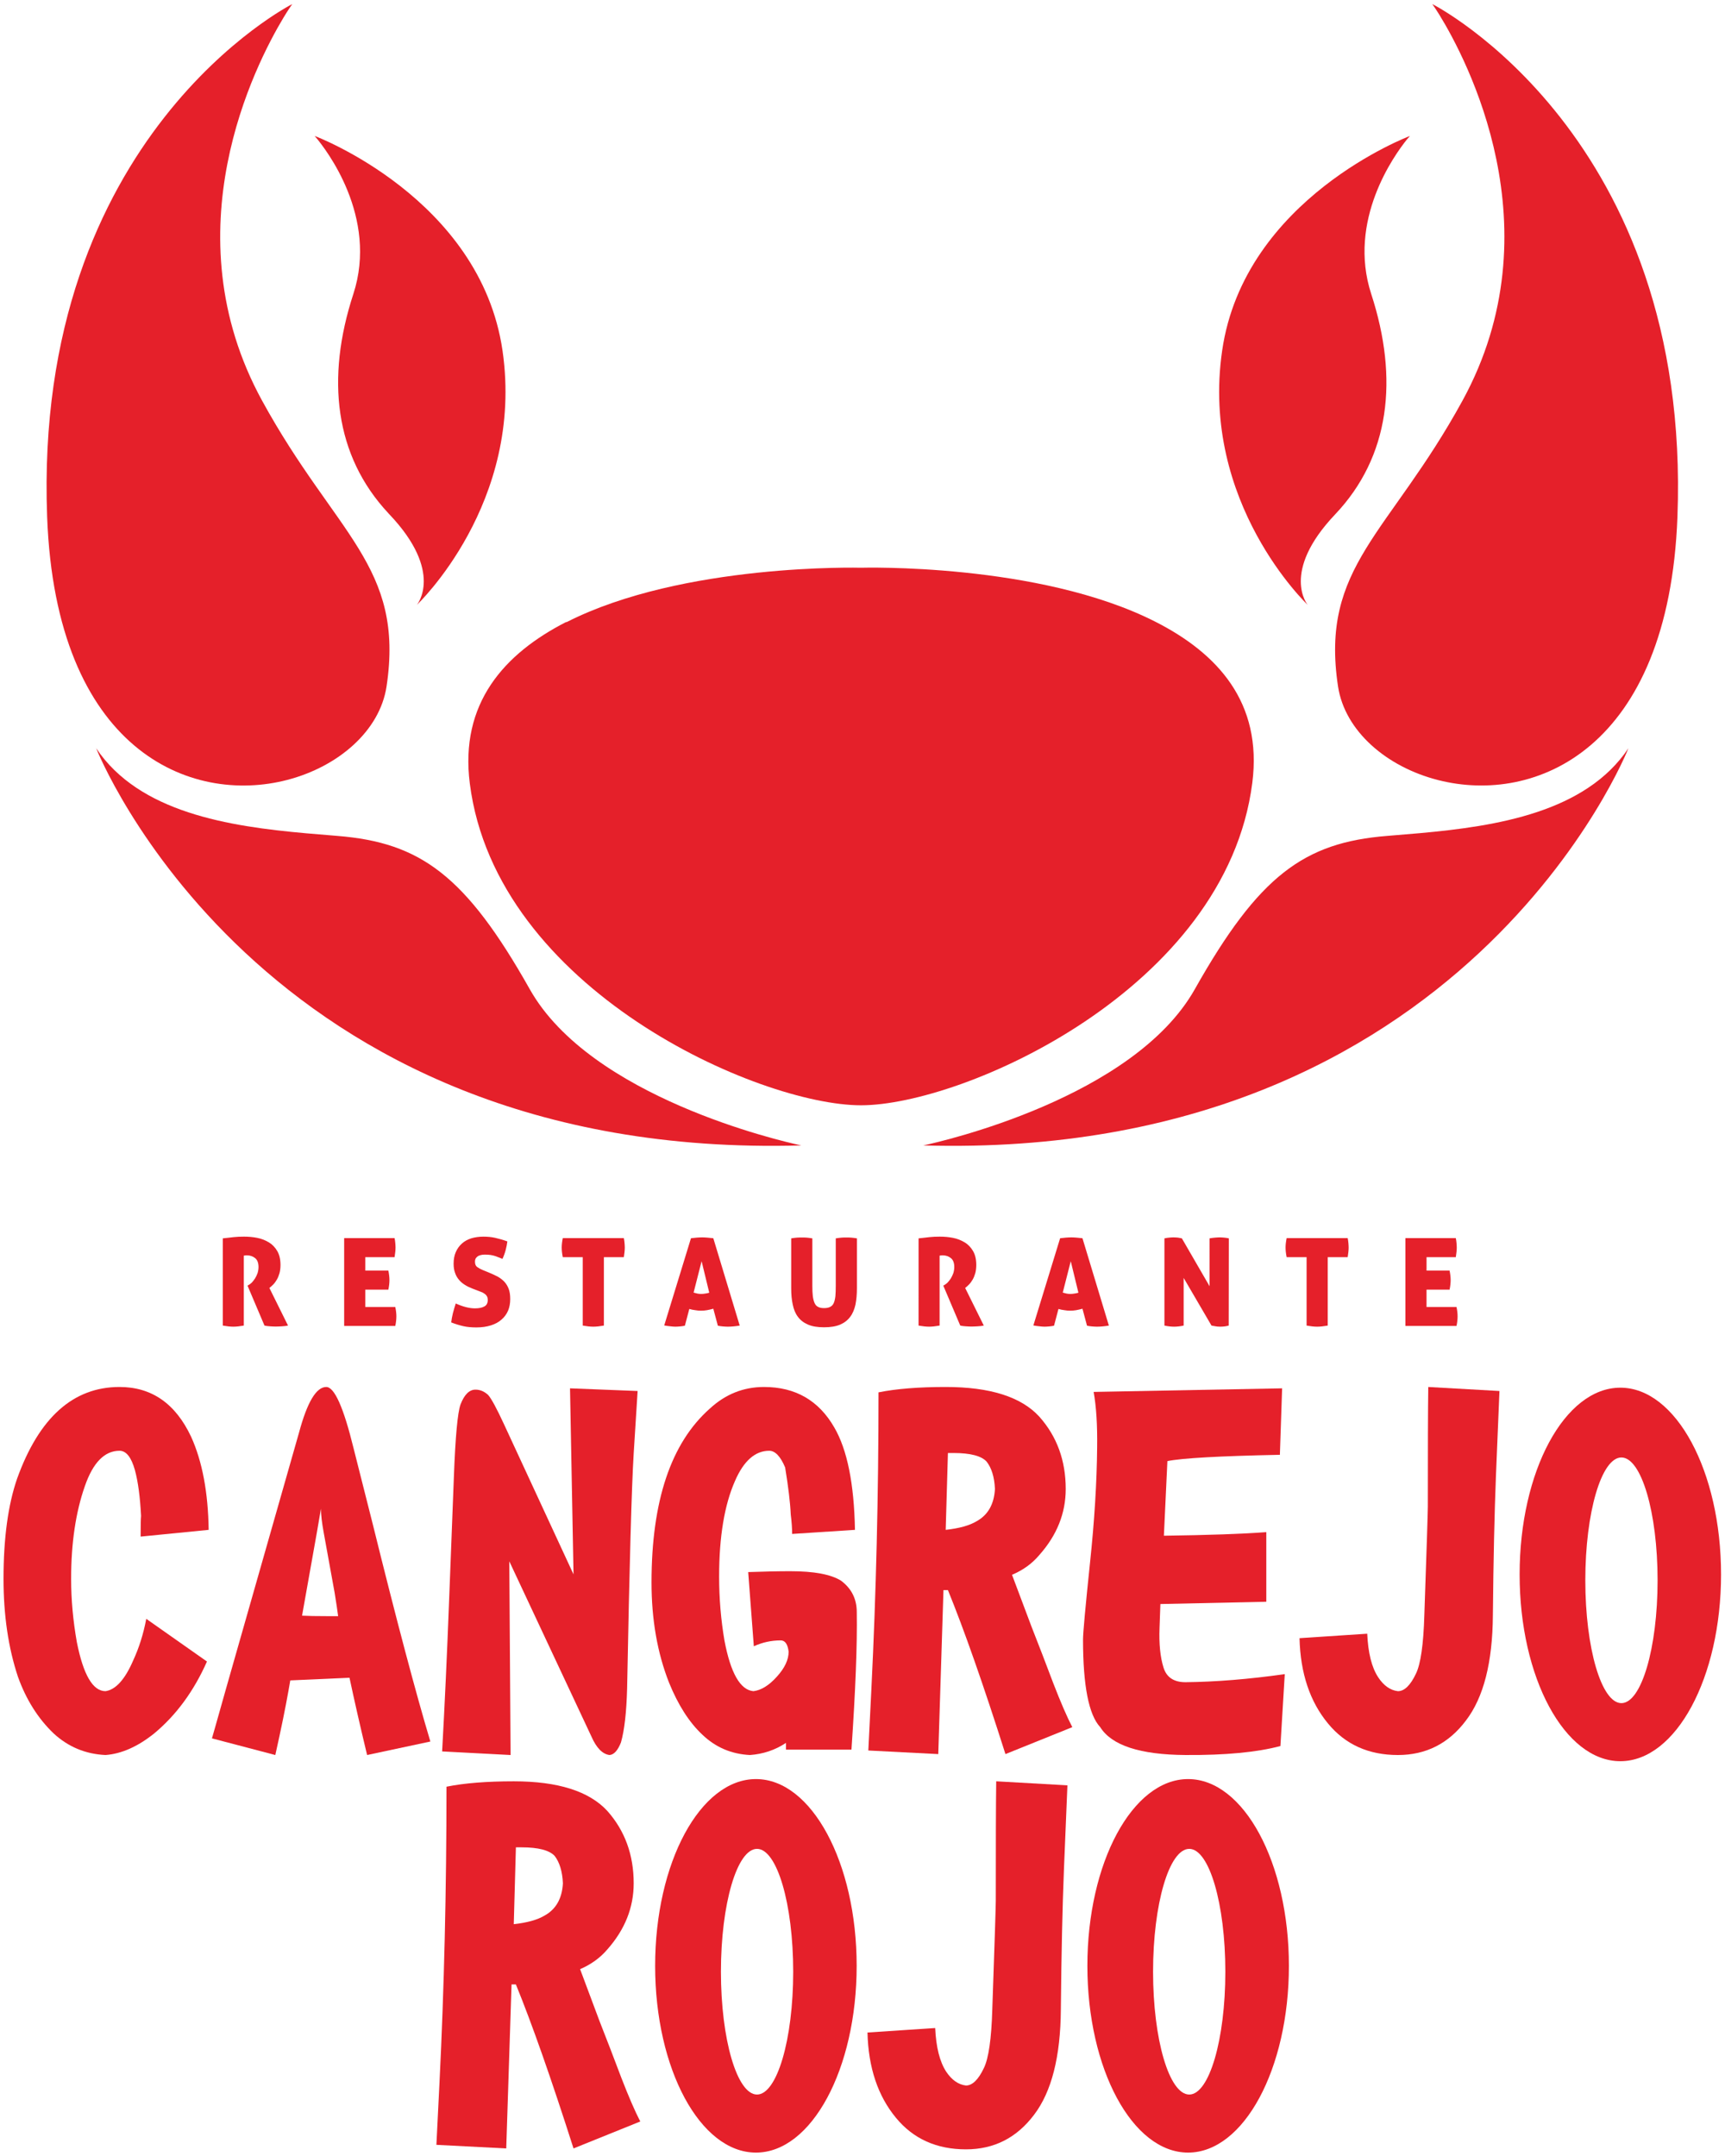
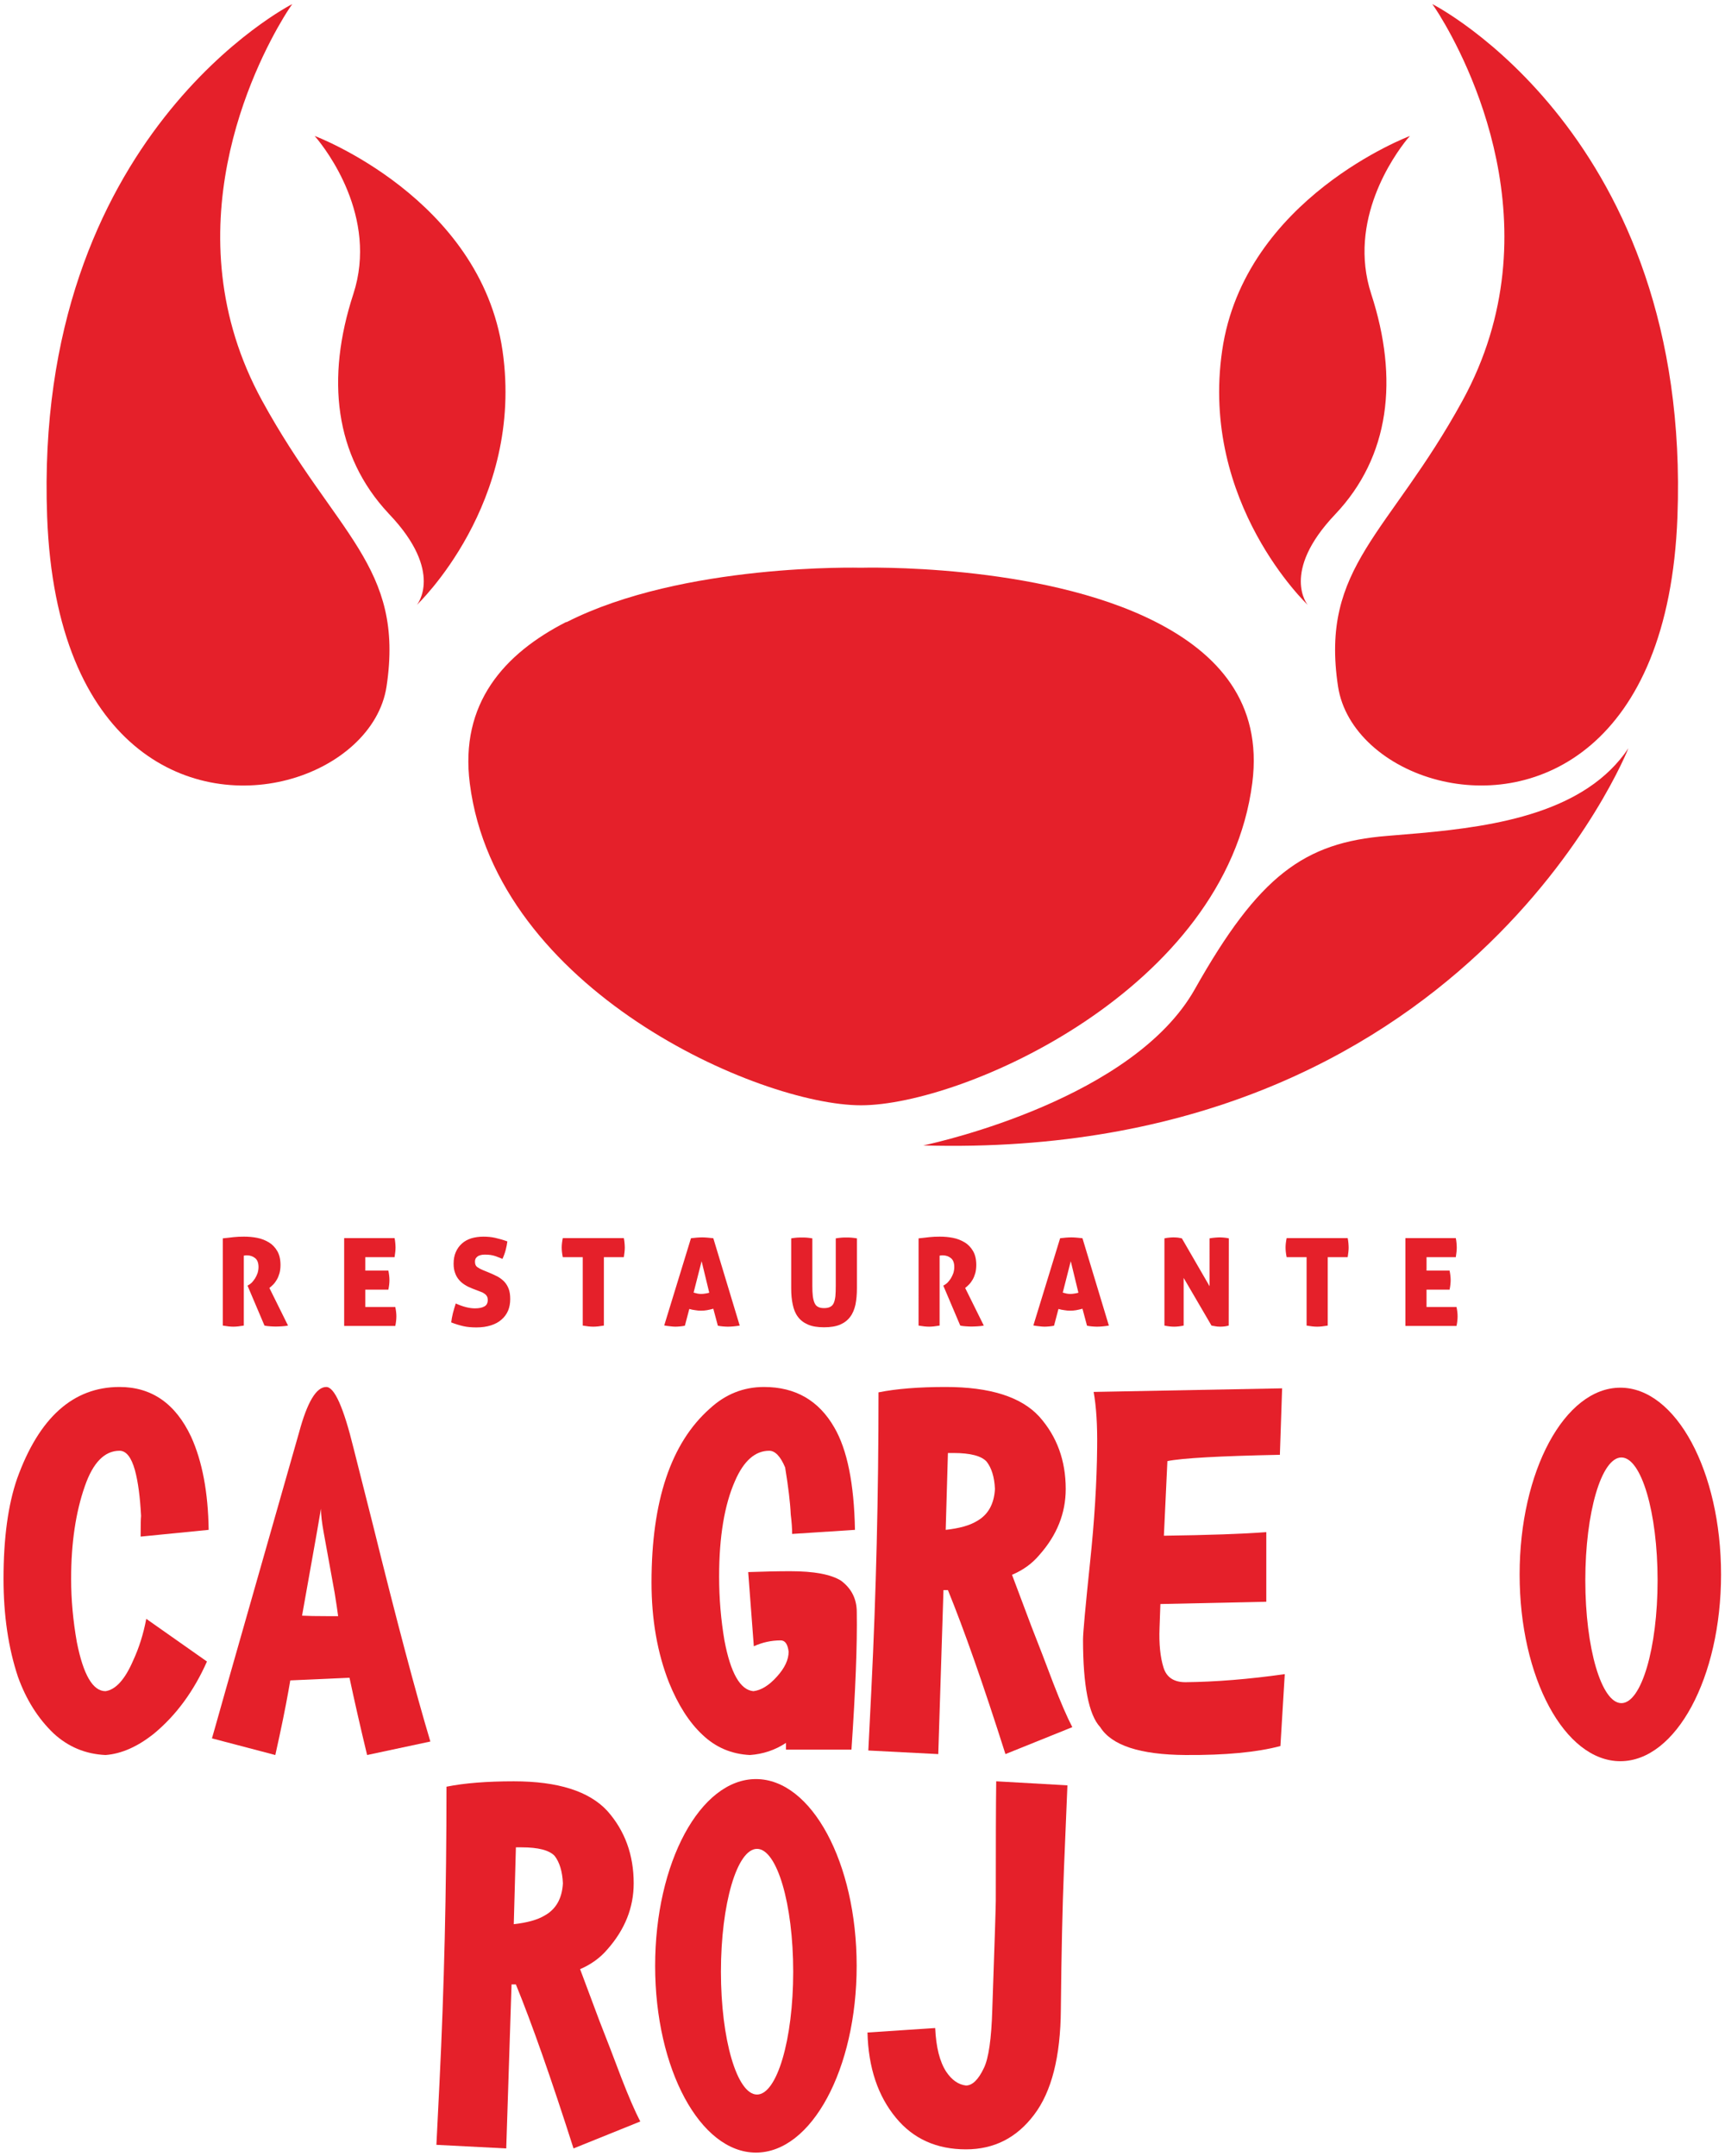
<svg xmlns="http://www.w3.org/2000/svg" version="1.1" id="svg2" width="652.935" height="815.953" viewBox="0 0 652.935 815.953">
  <defs id="defs6" />
  <g id="g8" transform="matrix(1.333,0,0,-1.333,1.333,814.619)">
    <g id="g10">
      <path d="m 95.015,152.289 c -0.181,1.456 -0.512,3.658 -0.994,6.643 l -3.104,17.091 c -0.512,2.811 -0.783,5.063 -0.783,6.767 l -1.115,-6.506 -4.249,-23.857 c 1.507,-0.088 4.008,-0.138 7.504,-0.138 z m 26.187,-35.587 -17.96,-3.832 c -1.989,8.247 -3.646,15.573 -5.002,21.942 l -16.815,-0.758 -0.512,-2.936 c -0.844,-4.764 -2.08,-10.846 -3.737,-18.248 l -17.991,4.727 c 0.091,0.249 1.416,4.976 4.008,14.155 l 20.733,72.718 c 2.32,8.595 4.882,12.886 7.714,12.886 2.321,0 4.912,-5.783 7.745,-17.352 l 5.484,-21.68 c 6.75,-27.304 12.205,-47.841 16.333,-61.622" style="fill:#e5202a;fill-opacity:1;fill-rule:nonzero;stroke:none" id="path12" />
-       <path d="m 180.055,216.213 -1.115,-17.737 c -0.573,-9.268 -1.205,-31.509 -1.869,-66.723 -0.18,-6.717 -0.753,-11.817 -1.748,-15.312 -0.904,-2.288 -1.988,-3.483 -3.255,-3.57 -1.989,0.261 -3.706,2.003 -5.123,5.237 l -23.324,49.755 0.362,-54.992 -19.437,1.021 c 0.723,13.01 1.386,27.389 1.989,43.125 l 1.356,35.078 c 0.422,11.232 1.055,17.998 1.869,20.288 1.085,2.811 2.501,4.217 4.249,4.217 1.326,0 2.531,-0.511 3.616,-1.53 0.904,-1.02 2.411,-3.794 4.49,-8.297 l 19.738,-42.616 -0.995,52.816 z" style="fill:#e5202a;fill-opacity:1;fill-rule:nonzero;stroke:none" id="path14" />
      <path d="m 242.284,153.446 c 0.15,-9.28 -0.362,-22.291 -1.507,-39.046 h -18.593 v 1.915 c -3.074,-2.04 -6.509,-3.184 -10.246,-3.445 -5.244,0.261 -9.734,2.178 -13.471,5.747 -3.736,3.483 -6.901,8.421 -9.492,14.803 -3.315,8.409 -4.973,17.9 -4.973,28.448 0,23.135 5.515,39.593 16.575,49.369 4.43,4.08 9.552,6.12 15.369,6.12 8.89,0 15.549,-3.819 19.949,-11.481 3.677,-6.294 5.635,-15.984 5.876,-29.082 l -17.84,-1.157 c 0,1.53 -0.12,3.359 -0.392,5.487 -0.151,3.408 -0.693,7.873 -1.597,13.396 -1.326,3.148 -2.833,4.728 -4.52,4.728 -3.978,0 -7.232,-2.849 -9.703,-8.546 -3.014,-6.804 -4.52,-15.871 -4.52,-27.179 0,-6.207 0.512,-12.251 1.507,-18.11 1.748,-9.28 4.49,-14.081 8.227,-14.417 2.169,0.249 4.4,1.605 6.629,4.08 2.26,2.463 3.375,4.851 3.375,7.14 -0.271,2.127 -0.994,3.197 -2.26,3.197 -2.652,0 -5.213,-0.56 -7.624,-1.667 l -1.597,21.059 c 4.49,0.161 8.468,0.248 11.964,0.248 6.75,0 11.511,-0.896 14.374,-2.675 2.983,-2.214 4.49,-5.186 4.49,-8.931" style="fill:#e5202a;fill-opacity:1;fill-rule:nonzero;stroke:none" id="path16" />
      <path d="m 281.519,188.399 c -0.15,3.396 -0.964,5.996 -2.381,7.786 -1.477,1.605 -4.611,2.426 -9.342,2.426 h -1.627 l -0.633,-21.818 c 3.827,0.423 6.75,1.231 8.739,2.426 3.255,1.779 5.002,4.838 5.244,9.18 z m 21.968,-67.617 -18.985,-7.65 c -6.298,19.815 -11.752,35.339 -16.333,46.558 -0.331,0 -0.753,0 -1.265,0 l -1.477,-46.558 -19.859,1.021 0.874,17.6 c 1.326,26.793 2.019,54.818 2.019,84.075 5.062,1.02 11.421,1.529 19.075,1.529 12.566,0 21.426,-2.798 26.579,-8.421 5.003,-5.609 7.504,-12.451 7.504,-20.536 0,-6.891 -2.501,-13.136 -7.504,-18.758 -1.989,-2.376 -4.55,-4.255 -7.745,-5.61 l 5.515,-14.665 c 2.079,-5.274 4.159,-10.685 6.238,-16.208 2.079,-5.361 3.857,-9.478 5.364,-12.376" style="fill:#e5202a;fill-opacity:1;fill-rule:nonzero;stroke:none" id="path18" />
      <path d="m 158.84,76.449 c -0.15,3.396 -0.964,5.995 -2.35,7.787 -1.507,1.604 -4.641,2.426 -9.372,2.426 h -1.627 l -0.603,-21.818 c 3.797,0.422 6.72,1.231 8.709,2.426 3.254,1.779 5.002,4.838 5.244,9.179 z M 180.809,8.832 161.854,1.182 c -6.328,19.814 -11.783,35.339 -16.363,46.558 -0.331,0 -0.753,0 -1.235,0 l -1.507,-46.558 -19.829,1.02 0.874,17.601 c 1.326,26.793 1.989,54.818 1.989,84.074 5.063,1.021 11.421,1.53 19.105,1.53 12.536,0 21.396,-2.798 26.579,-8.421 4.972,-5.61 7.473,-12.451 7.473,-20.537 0,-6.891 -2.501,-13.135 -7.473,-18.758 -2.019,-2.375 -4.581,-4.254 -7.745,-5.61 l 5.484,-14.664 c 2.079,-5.275 4.159,-10.685 6.238,-16.208 2.079,-5.361 3.857,-9.478 5.364,-12.376" style="fill:#e5202a;fill-opacity:1;fill-rule:nonzero;stroke:none" id="path20" />
      <path d="M 302.101,104.263 301.107,80.281 C 300.685,69.645 300.384,56.423 300.233,40.601 300.142,27.241 297.611,17.29 292.639,10.747 287.697,4.192 281.278,0.921 273.292,0.921 c -8.317,0 -14.947,2.974 -19.859,8.931 -5.153,6.207 -7.865,14.293 -8.106,24.243 l 19.226,1.269 c 0.241,-5.436 1.296,-9.566 3.104,-12.364 1.597,-2.388 3.466,-3.707 5.635,-3.956 1.808,0 3.526,1.655 5.093,4.976 1.326,2.712 2.14,8.247 2.38,16.581 0.663,19.057 0.995,29.344 0.995,30.873 0,16.158 0.03,27.478 0.121,33.933 z" style="fill:#e5202a;fill-opacity:1;fill-rule:nonzero;stroke:none" id="path22" />
      <path d="m 213.957,16.481 c -5.665,0 -10.246,15.611 -10.246,34.867 0,19.267 4.581,34.879 10.246,34.879 5.666,0 10.276,-15.611 10.276,-34.879 0,-19.256 -4.611,-34.867 -10.276,-34.867 z m -0.301,89.561 c -15.821,0 -28.628,-23.745 -28.628,-53.027 C 185.028,23.733 197.835,0 213.656,0 c 15.791,0 28.598,23.733 28.598,53.015 0,29.281 -12.807,53.027 -28.598,53.027" style="fill:#e5202a;fill-opacity:1;fill-rule:nonzero;stroke:none" id="path24" />
      <path d="m 402.179,374.585 c -3.194,-0.286 -6.298,-0.537 -9.312,-0.783 -23.565,-1.89 -36.403,-11.231 -54.604,-43.536 -17.448,-30.923 -72.173,-43.276 -76.753,-44.258 -0.211,-0.05 -0.331,-0.075 -0.331,-0.075 154.17,-4.378 200.216,112.757 200.216,112.757 -12.145,-18.159 -37.337,-22.128 -59.215,-24.105" style="fill:#e5202a;fill-opacity:1;fill-rule:nonzero;stroke:none" id="path26" />
      <path d="m 405.705,609.964 c 0,0 0.783,-1.07 2.019,-3.058 7.624,-12.404 33.33,-60.616 6.57,-109.513 -20.823,-38.036 -40.532,-46.996 -35.348,-81.189 1.929,-12.575 13.711,-22.812 28.447,-26.554 27.573,-7.028 65.453,8.754 67.924,74.719 4.068,108.356 -69.611,145.596 -69.611,145.596" style="fill:#e5202a;fill-opacity:1;fill-rule:nonzero;stroke:none" id="path28" />
      <path d="m 370.326,439.392 c 0,0 -7.805,9.251 7.775,25.672 15.58,16.409 18.111,38.485 10.276,62.557 -6.841,20.959 6.569,39.48 10.125,43.907 0.543,0.648 0.874,0.997 0.874,0.997 0,0 -47.071,-17.641 -53.339,-60.95 -6.298,-43.301 24.288,-72.182 24.288,-72.182" style="fill:#e5202a;fill-opacity:1;fill-rule:nonzero;stroke:none" id="path30" />
      <path d="m 354.596,388.839 c 2.923,22.851 -9.824,36.807 -27.634,45.826 -33.028,16.731 -83.474,15.275 -83.474,15.275 0,0 -50.626,1.368 -83.684,-15.486 0,0.024 0,0.06 0,0.1 -17.689,-9.031 -30.316,-23.162 -27.393,-45.925 7.473,-58.561 82.177,-91.301 111.077,-91.301 28.93,0 103.604,32.938 111.107,91.512" style="fill:#e5202a;fill-opacity:1;fill-rule:nonzero;stroke:none" id="path32" />
-       <path d="m 149.439,330.265 c -18.202,32.305 -31.039,41.647 -54.605,43.536 -2.863,0.235 -5.846,0.473 -8.919,0.747 -21.968,1.964 -47.402,5.882 -59.607,24.141 0,0 46.046,-117.135 200.215,-112.757 0,0 -0.181,0.037 -0.452,0.1 -5.334,1.157 -59.335,13.545 -76.632,44.233" style="fill:#e5202a;fill-opacity:1;fill-rule:nonzero;stroke:none" id="path34" />
      <path d="m 80.641,389.721 c 14.555,3.806 26.217,13.994 28.116,26.482 5.183,34.194 -14.525,43.153 -35.348,81.189 -26.218,47.902 -2.049,95.156 6.087,108.714 1.507,2.501 2.501,3.857 2.501,3.857 0,0 -73.68,-37.24 -69.611,-145.596 2.471,-66.212 40.652,-81.873 68.255,-74.647" style="fill:#e5202a;fill-opacity:1;fill-rule:nonzero;stroke:none" id="path36" />
      <path d="m 99.324,527.621 c -7.805,-23.909 -5.334,-45.862 9.975,-62.231 0.09,-0.114 0.181,-0.226 0.301,-0.325 15.58,-16.421 7.775,-25.672 7.775,-25.672 0,0 30.587,28.881 24.319,72.182 -6.298,43.309 -53.339,60.95 -53.339,60.95 0,0 0.12,-0.162 0.392,-0.473 2.682,-3.185 17.749,-22.465 10.578,-44.431" style="fill:#e5202a;fill-opacity:1;fill-rule:nonzero;stroke:none" id="path38" />
      <path d="m 62.261,234.788 c 1.187,-0.208 2.171,-0.312 3.019,-0.312 0.78,0 1.764,0.104 2.951,0.312 v 19.838 c 0.034,0.035 0.136,0.035 0.305,0.069 0.17,0.035 0.339,0.035 0.577,0.035 0.916,0 1.696,-0.278 2.341,-0.798 0.645,-0.52 0.95,-1.387 0.95,-2.532 0,-0.59 -0.102,-1.179 -0.272,-1.734 -0.203,-0.554 -0.441,-1.04 -0.712,-1.491 -0.305,-0.451 -0.611,-0.867 -0.916,-1.179 -0.34,-0.312 -0.645,-0.555 -0.916,-0.694 l -0.305,-0.173 4.817,-11.341 c 0.441,-0.104 0.984,-0.173 1.595,-0.208 0.577,-0.035 1.119,-0.07 1.56,-0.07 0.509,0 1.12,0.035 1.764,0.07 0.645,0.035 1.221,0.104 1.764,0.208 l -5.292,10.682 c 0.373,0.278 0.746,0.624 1.119,1.005 0.373,0.382 0.713,0.867 1.018,1.388 0.305,0.52 0.543,1.145 0.747,1.838 0.17,0.659 0.271,1.422 0.271,2.289 0,1.595 -0.305,2.913 -0.916,3.954 -0.611,1.04 -1.391,1.873 -2.375,2.462 -0.984,0.59 -2.07,1.041 -3.325,1.283 -1.255,0.243 -2.476,0.347 -3.732,0.347 -1.051,0 -2.035,-0.035 -2.951,-0.139 -0.95,-0.104 -1.968,-0.243 -3.087,-0.346 z m 47.017,15.607 h -6.547 v 3.815 h 8.311 c 0.169,1.075 0.271,1.977 0.271,2.74 0,0.382 -0.034,0.798 -0.068,1.249 -0.034,0.451 -0.102,0.902 -0.203,1.422 H 96.727 V 234.684 h 14.519 c 0.203,0.971 0.305,1.873 0.305,2.74 0,0.798 -0.102,1.665 -0.305,2.636 h -8.514 v 4.925 h 6.547 c 0.204,1.006 0.306,1.907 0.306,2.705 0,0.798 -0.102,1.7 -0.306,2.705 z m 26.766,0.173 c -0.577,0.243 -1.086,0.52 -1.527,0.833 -0.441,0.312 -0.644,0.832 -0.644,1.491 0,0.382 0.068,0.729 0.237,1.006 0.17,0.243 0.374,0.451 0.645,0.624 0.238,0.139 0.543,0.243 0.882,0.312 0.306,0.069 0.645,0.104 1.018,0.104 1.187,0 2.171,-0.139 2.952,-0.416 0.78,-0.278 1.492,-0.555 2.069,-0.798 0.373,0.798 0.678,1.63 0.916,2.532 0.237,0.867 0.373,1.7 0.475,2.428 -1.222,0.45 -2.375,0.763 -3.427,1.005 -1.085,0.243 -2.205,0.347 -3.358,0.347 -1.289,0 -2.442,-0.173 -3.494,-0.485 -1.051,-0.347 -1.933,-0.833 -2.646,-1.492 -0.746,-0.659 -1.323,-1.491 -1.73,-2.428 -0.407,-0.937 -0.61,-2.047 -0.61,-3.26 0,-1.006 0.135,-1.873 0.407,-2.601 0.237,-0.729 0.611,-1.387 1.086,-1.943 0.475,-0.59 1.051,-1.075 1.73,-1.491 0.645,-0.416 1.391,-0.763 2.205,-1.075 l 1.9,-0.728 c 0.305,-0.104 0.577,-0.243 0.882,-0.347 0.272,-0.139 0.509,-0.312 0.746,-0.486 0.238,-0.173 0.407,-0.416 0.543,-0.659 0.136,-0.277 0.203,-0.589 0.203,-0.971 0,-0.867 -0.305,-1.491 -0.95,-1.838 -0.645,-0.381 -1.56,-0.555 -2.714,-0.555 -1.527,0 -3.358,0.451 -5.428,1.387 -0.305,-0.936 -0.576,-1.873 -0.814,-2.775 -0.238,-0.937 -0.374,-1.803 -0.475,-2.601 1.255,-0.486 2.408,-0.833 3.494,-1.075 1.051,-0.243 2.307,-0.347 3.697,-0.347 1.527,0 2.917,0.208 4.105,0.59 1.188,0.382 2.171,0.902 2.985,1.63 0.815,0.693 1.425,1.526 1.866,2.532 0.407,0.971 0.61,2.081 0.61,3.295 0,1.144 -0.136,2.115 -0.441,2.913 -0.305,0.797 -0.712,1.456 -1.255,2.046 -0.542,0.555 -1.187,1.041 -1.933,1.457 -0.781,0.382 -1.629,0.798 -2.579,1.179 z m 28.427,-15.78 c 1.187,-0.208 2.171,-0.312 3.019,-0.312 0.781,0 1.798,0.104 2.986,0.312 v 19.422 h 5.665 c 0.17,1.075 0.271,1.977 0.271,2.74 0,0.382 -0.034,0.798 -0.068,1.249 -0.034,0.451 -0.101,0.902 -0.203,1.422 h -17.335 c -0.203,-1.006 -0.305,-1.907 -0.305,-2.67 0,-0.832 0.102,-1.734 0.305,-2.74 h 5.665 z m 30.26,4.717 c 0.577,-0.173 1.153,-0.278 1.696,-0.347 0.542,-0.104 1.086,-0.139 1.594,-0.139 0.577,0 1.153,0.035 1.73,0.139 0.577,0.104 1.154,0.243 1.798,0.416 l 1.289,-4.821 c 0.509,-0.104 1.018,-0.173 1.459,-0.208 0.441,-0.035 0.916,-0.07 1.357,-0.07 0.984,0 2.103,0.104 3.393,0.312 l -7.497,24.798 c -0.645,0.069 -1.221,0.139 -1.73,0.173 -0.509,0.035 -0.984,0.069 -1.425,0.069 -0.509,0 -1.018,-0.035 -1.526,-0.069 -0.509,-0.034 -1.086,-0.104 -1.663,-0.173 l -7.598,-24.763 c 0.644,-0.104 1.255,-0.208 1.798,-0.243 0.509,-0.07 0.984,-0.104 1.391,-0.104 0.407,0 0.814,0.035 1.255,0.07 0.441,0.035 0.916,0.104 1.425,0.208 z m 5.665,4.613 c -0.407,-0.104 -0.78,-0.208 -1.153,-0.243 -0.373,-0.07 -0.78,-0.104 -1.153,-0.104 -0.373,0 -0.712,0.035 -1.051,0.104 -0.339,0.069 -0.713,0.173 -1.086,0.278 l 2.273,8.913 z m 37.181,-9.052 c 1.187,0.52 2.137,1.249 2.849,2.22 0.713,0.936 1.188,2.116 1.492,3.468 0.272,1.353 0.407,2.913 0.407,4.613 v 14.185 c -0.644,0.104 -1.221,0.173 -1.696,0.208 -0.475,0.035 -0.916,0.035 -1.323,0.035 -0.373,0 -0.814,0 -1.255,-0.035 -0.475,-0.034 -1.052,-0.104 -1.731,-0.208 v -13.457 c 0,-1.145 -0.034,-2.15 -0.102,-2.948 -0.102,-0.797 -0.237,-1.456 -0.475,-1.977 -0.237,-0.52 -0.577,-0.867 -1.018,-1.075 -0.441,-0.243 -1.018,-0.347 -1.73,-0.347 -0.712,0 -1.255,0.104 -1.696,0.347 -0.441,0.208 -0.746,0.554 -0.984,1.075 -0.237,0.52 -0.407,1.179 -0.509,1.977 -0.102,0.798 -0.136,1.804 -0.136,2.948 v 13.457 c -0.644,0.104 -1.221,0.173 -1.662,0.208 -0.475,0.035 -0.916,0.035 -1.289,0.035 -0.441,0 -0.882,0 -1.357,-0.035 -0.475,-0.034 -1.052,-0.104 -1.696,-0.208 v -14.185 c 0,-1.7 0.136,-3.26 0.441,-4.613 0.272,-1.352 0.747,-2.532 1.459,-3.468 0.712,-0.971 1.662,-1.699 2.883,-2.22 1.187,-0.52 2.714,-0.763 4.546,-0.763 1.832,0 3.358,0.243 4.58,0.763 z m 22.254,-0.278 c 1.187,-0.208 2.171,-0.312 3.019,-0.312 0.78,0 1.764,0.104 2.951,0.312 v 19.838 c 0.034,0.035 0.136,0.035 0.305,0.069 0.17,0.035 0.339,0.035 0.577,0.035 0.916,0 1.696,-0.278 2.341,-0.798 0.645,-0.52 0.95,-1.387 0.95,-2.532 0,-0.59 -0.102,-1.179 -0.272,-1.734 -0.203,-0.554 -0.441,-1.04 -0.712,-1.491 -0.305,-0.451 -0.611,-0.867 -0.916,-1.179 -0.339,-0.312 -0.645,-0.555 -0.916,-0.694 l -0.305,-0.173 4.817,-11.341 c 0.441,-0.104 0.984,-0.173 1.595,-0.208 0.577,-0.035 1.119,-0.07 1.561,-0.07 0.509,0 1.119,0.035 1.764,0.07 0.645,0.035 1.221,0.104 1.764,0.208 l -5.292,10.682 c 0.373,0.278 0.747,0.624 1.12,1.005 0.373,0.382 0.713,0.867 1.018,1.388 0.305,0.52 0.543,1.145 0.746,1.838 0.17,0.659 0.272,1.422 0.272,2.289 0,1.595 -0.306,2.913 -0.916,3.954 -0.611,1.04 -1.391,1.873 -2.374,2.462 -0.984,0.59 -2.07,1.041 -3.325,1.283 -1.255,0.243 -2.476,0.347 -3.732,0.347 -1.051,0 -2.035,-0.035 -2.951,-0.139 -0.95,-0.104 -1.968,-0.243 -3.087,-0.346 z m 39.724,4.717 c 0.577,-0.173 1.153,-0.278 1.696,-0.347 0.543,-0.104 1.086,-0.139 1.595,-0.139 0.577,0 1.153,0.035 1.73,0.139 0.577,0.104 1.154,0.243 1.798,0.416 l 1.289,-4.821 c 0.509,-0.104 1.018,-0.173 1.459,-0.208 0.441,-0.035 0.916,-0.07 1.357,-0.07 0.983,0 2.103,0.104 3.392,0.312 l -7.497,24.798 c -0.645,0.069 -1.221,0.139 -1.73,0.173 -0.508,0.035 -0.984,0.069 -1.425,0.069 -0.508,0 -1.018,-0.035 -1.526,-0.069 -0.509,-0.034 -1.086,-0.104 -1.662,-0.173 l -7.599,-24.763 c 0.645,-0.104 1.255,-0.208 1.798,-0.243 0.508,-0.07 0.984,-0.104 1.391,-0.104 0.407,0 0.814,0.035 1.255,0.07 0.441,0.035 0.916,0.104 1.425,0.208 z m 5.665,4.613 c -0.407,-0.104 -0.78,-0.208 -1.153,-0.243 -0.373,-0.07 -0.78,-0.104 -1.153,-0.104 -0.373,0 -0.713,0.035 -1.052,0.104 -0.339,0.069 -0.712,0.173 -1.086,0.278 l 2.273,8.913 z m 24.425,-9.33 c 1.018,-0.208 1.933,-0.312 2.748,-0.312 0.814,0 1.73,0.104 2.714,0.312 v 13.526 l 7.904,-13.526 c 0.204,-0.035 0.543,-0.104 0.984,-0.173 0.441,-0.104 0.95,-0.139 1.526,-0.139 0.509,0 0.95,0.035 1.391,0.104 0.441,0.069 0.746,0.139 0.984,0.208 l 0.034,24.764 c -0.475,0.104 -0.916,0.173 -1.357,0.208 -0.441,0.035 -0.848,0.069 -1.221,0.069 -0.374,0 -0.814,-0.035 -1.289,-0.069 -0.475,-0.034 -1.018,-0.104 -1.595,-0.208 V 245.956 l -7.87,13.595 c -0.306,0.069 -0.679,0.138 -1.119,0.208 -0.441,0.035 -0.882,0.069 -1.289,0.069 -0.373,0 -0.78,-0.035 -1.188,-0.069 -0.407,-0.034 -0.848,-0.104 -1.357,-0.208 z m 40.37,0 c 1.187,-0.208 2.171,-0.312 3.019,-0.312 0.781,0 1.798,0.104 2.985,0.312 v 19.422 h 5.665 c 0.17,1.075 0.272,1.977 0.272,2.74 0,0.382 -0.034,0.798 -0.068,1.249 -0.034,0.451 -0.102,0.902 -0.203,1.422 h -17.335 c -0.203,-1.006 -0.305,-1.907 -0.305,-2.67 0,-0.832 0.102,-1.734 0.305,-2.74 h 5.665 z m 40.605,15.607 h -6.547 v 3.815 h 8.311 c 0.169,1.075 0.271,1.977 0.271,2.74 0,0.382 -0.034,0.798 -0.068,1.249 -0.034,0.451 -0.101,0.902 -0.203,1.422 H 398.067 V 234.684 h 14.519 c 0.204,0.971 0.305,1.873 0.305,2.74 0,0.798 -0.102,1.665 -0.305,2.636 h -8.515 v 4.925 h 6.547 c 0.203,1.006 0.305,1.907 0.305,2.705 0,0.798 -0.102,1.7 -0.305,2.705" style="fill:#e5202a;fill-opacity:1;fill-rule:nonzero;stroke:none" id="path40" />
      <path d="m 58.251,176.794 -19.317,-1.915 c 0,2.972 0.03,4.926 0.121,5.872 -0.272,5.349 -0.844,9.689 -1.748,13.011 -1.025,3.656 -2.471,5.486 -4.37,5.486 -4.249,0 -7.534,-3.358 -9.854,-10.075 -2.591,-7.402 -3.887,-16.172 -3.887,-26.285 0,-5.87 0.543,-11.867 1.627,-17.986 1.839,-9.28 4.551,-13.906 8.137,-13.906 2.893,0.423 5.514,3.308 7.835,8.67 1.657,3.569 2.923,7.526 3.737,11.867 L 57.768,139.415 c -3.737,-8.421 -8.739,-15.226 -14.977,-20.412 -4.671,-3.744 -9.281,-5.796 -13.832,-6.133 -5.666,0.261 -10.577,2.301 -14.736,6.133 -4.43,4.241 -7.805,9.603 -10.125,16.071 C 1.356,143.321 0,152.588 0,162.887 c 0,11.569 1.296,21.047 3.857,28.448 6.238,17.352 15.941,26.022 29.08,26.022 9.131,0 15.911,-4.714 20.341,-14.155 3.164,-6.978 4.822,-15.786 4.972,-26.408" style="fill:#e5202a;fill-opacity:1;fill-rule:nonzero;stroke:none" id="path42" />
      <path d="m 363.817,135.833 -1.236,-20.411 c -6.66,-1.779 -15.64,-2.625 -26.971,-2.551 -12.898,0.087 -20.944,2.724 -24.198,7.912 -3.255,3.483 -4.882,11.78 -4.882,24.878 0,1.866 0.663,9.143 1.989,21.817 1.266,11.991 1.928,22.875 2.019,32.664 0.09,6.37 -0.241,11.643 -0.995,15.81 l 53.52,1.02 -0.633,-18.869 c -17.207,-0.349 -27.845,-0.947 -31.943,-1.792 l -0.995,-21.184 c 12.657,0.174 22.33,0.51 29.08,1.02 v -19.765 l -30.075,-0.647 -0.241,-6.754 c -0.181,-4.59 0.211,-8.333 1.115,-11.233 0.844,-2.798 2.923,-4.204 6.238,-4.204 8.558,0.087 17.99,0.846 28.206,2.289" style="fill:#e5202a;fill-opacity:1;fill-rule:nonzero;stroke:none" id="path44" />
-       <path d="m 424.78,216.213 -0.995,-23.982 c -0.422,-10.636 -0.723,-23.857 -0.874,-39.68 -0.091,-13.359 -2.622,-23.311 -7.624,-29.854 -4.912,-6.555 -11.361,-9.827 -19.346,-9.827 -8.318,0 -14.917,2.974 -19.829,8.931 -5.153,6.207 -7.865,14.293 -8.106,24.243 l 19.226,1.269 c 0.241,-5.435 1.266,-9.566 3.104,-12.364 1.567,-2.388 3.466,-3.707 5.606,-3.955 1.838,0 3.556,1.654 5.123,4.975 1.326,2.712 2.14,8.247 2.38,16.581 0.663,19.057 0.995,29.344 0.995,30.873 0,16.158 0.03,27.478 0.121,33.933 z" style="fill:#e5202a;fill-opacity:1;fill-rule:nonzero;stroke:none" id="path46" />
-       <path d="m 336.696,16.481 c -5.695,0 -10.276,15.611 -10.276,34.867 0,19.267 4.58,34.879 10.276,34.879 5.666,0 10.246,-15.611 10.246,-34.879 0,-19.256 -4.58,-34.867 -10.246,-34.867 z m -0.331,89.561 c -15.79,0 -28.598,-23.745 -28.598,-53.027 C 307.767,23.733 320.574,0 336.364,0 c 15.791,0 28.628,23.733 28.628,53.015 0,29.281 -12.838,53.027 -28.628,53.027" style="fill:#e5202a;fill-opacity:1;fill-rule:nonzero;stroke:none" id="path48" />
      <path d="m 459.405,127.599 c -5.665,0 -10.246,15.61 -10.246,34.878 0,19.256 4.58,34.867 10.246,34.867 5.665,0 10.276,-15.611 10.276,-34.867 0,-19.267 -4.611,-34.878 -10.276,-34.878 z m -0.302,89.559 c -15.821,0 -28.598,-23.734 -28.598,-53.027 0,-29.281 12.777,-53.015 28.598,-53.015 15.791,0 28.598,23.734 28.598,53.015 0,29.293 -12.807,53.027 -28.598,53.027" style="fill:#e5202a;fill-opacity:1;fill-rule:nonzero;stroke:none" id="path50" />
    </g>
  </g>
</svg>